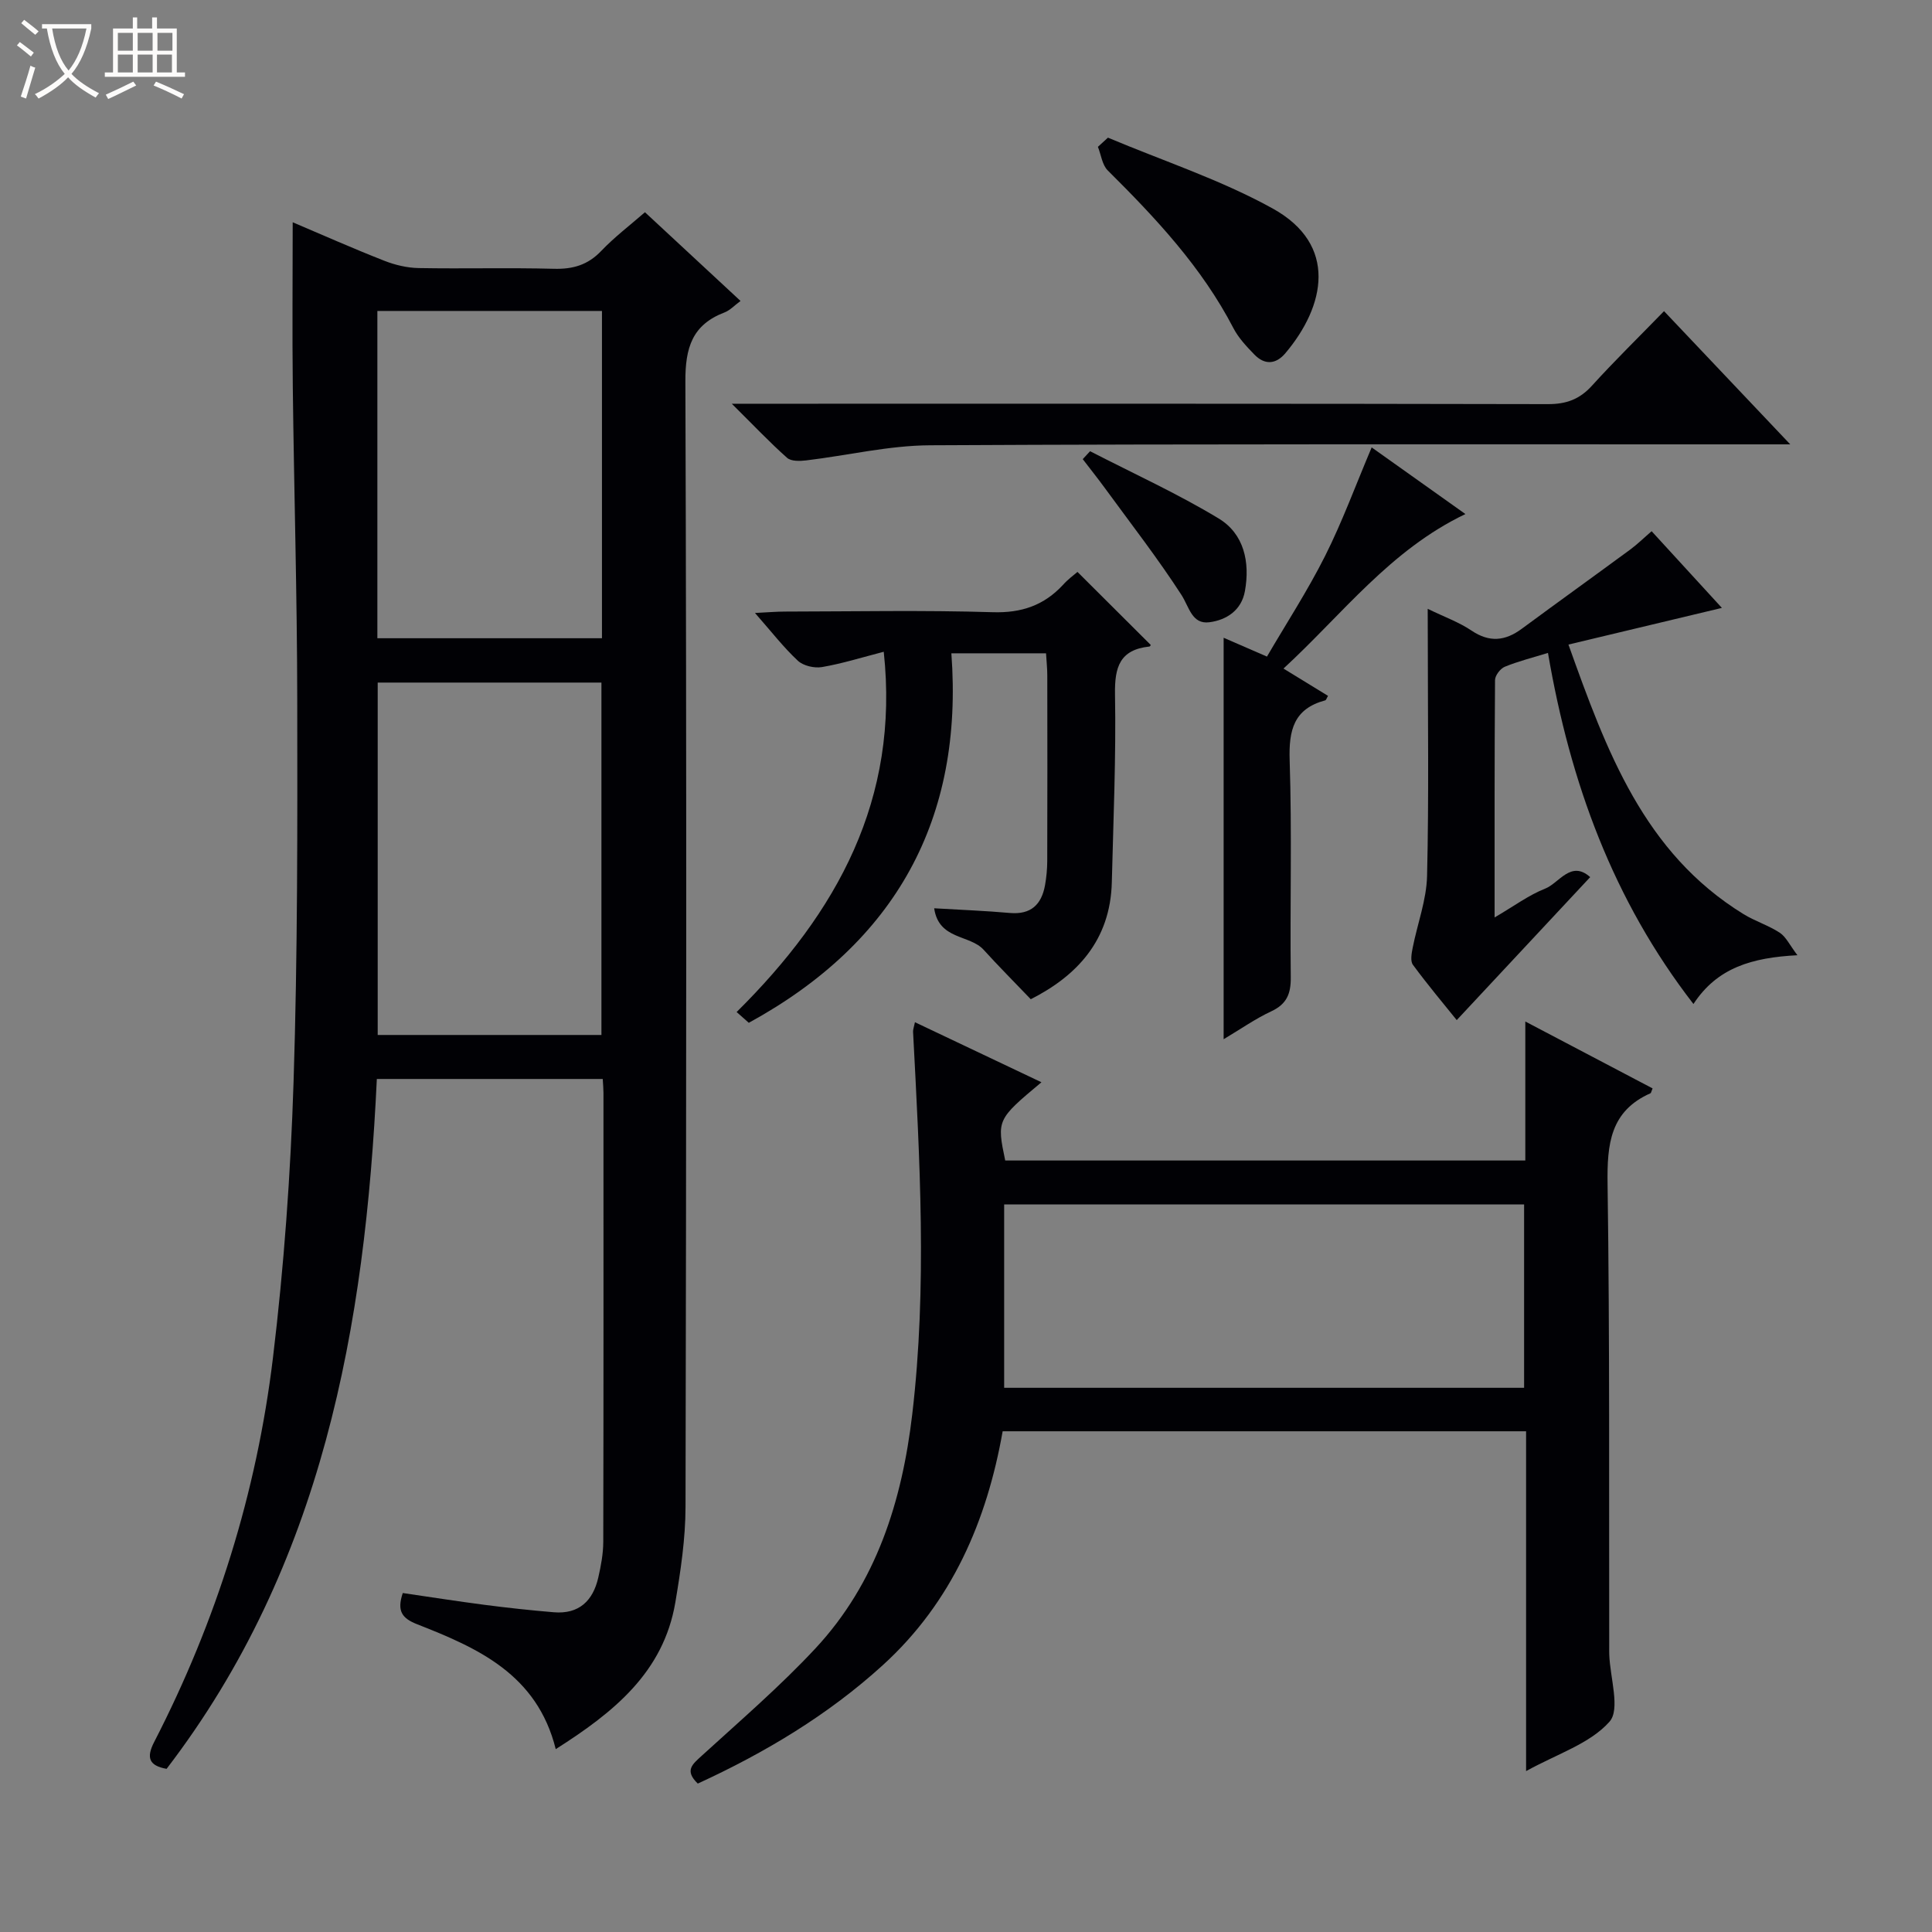
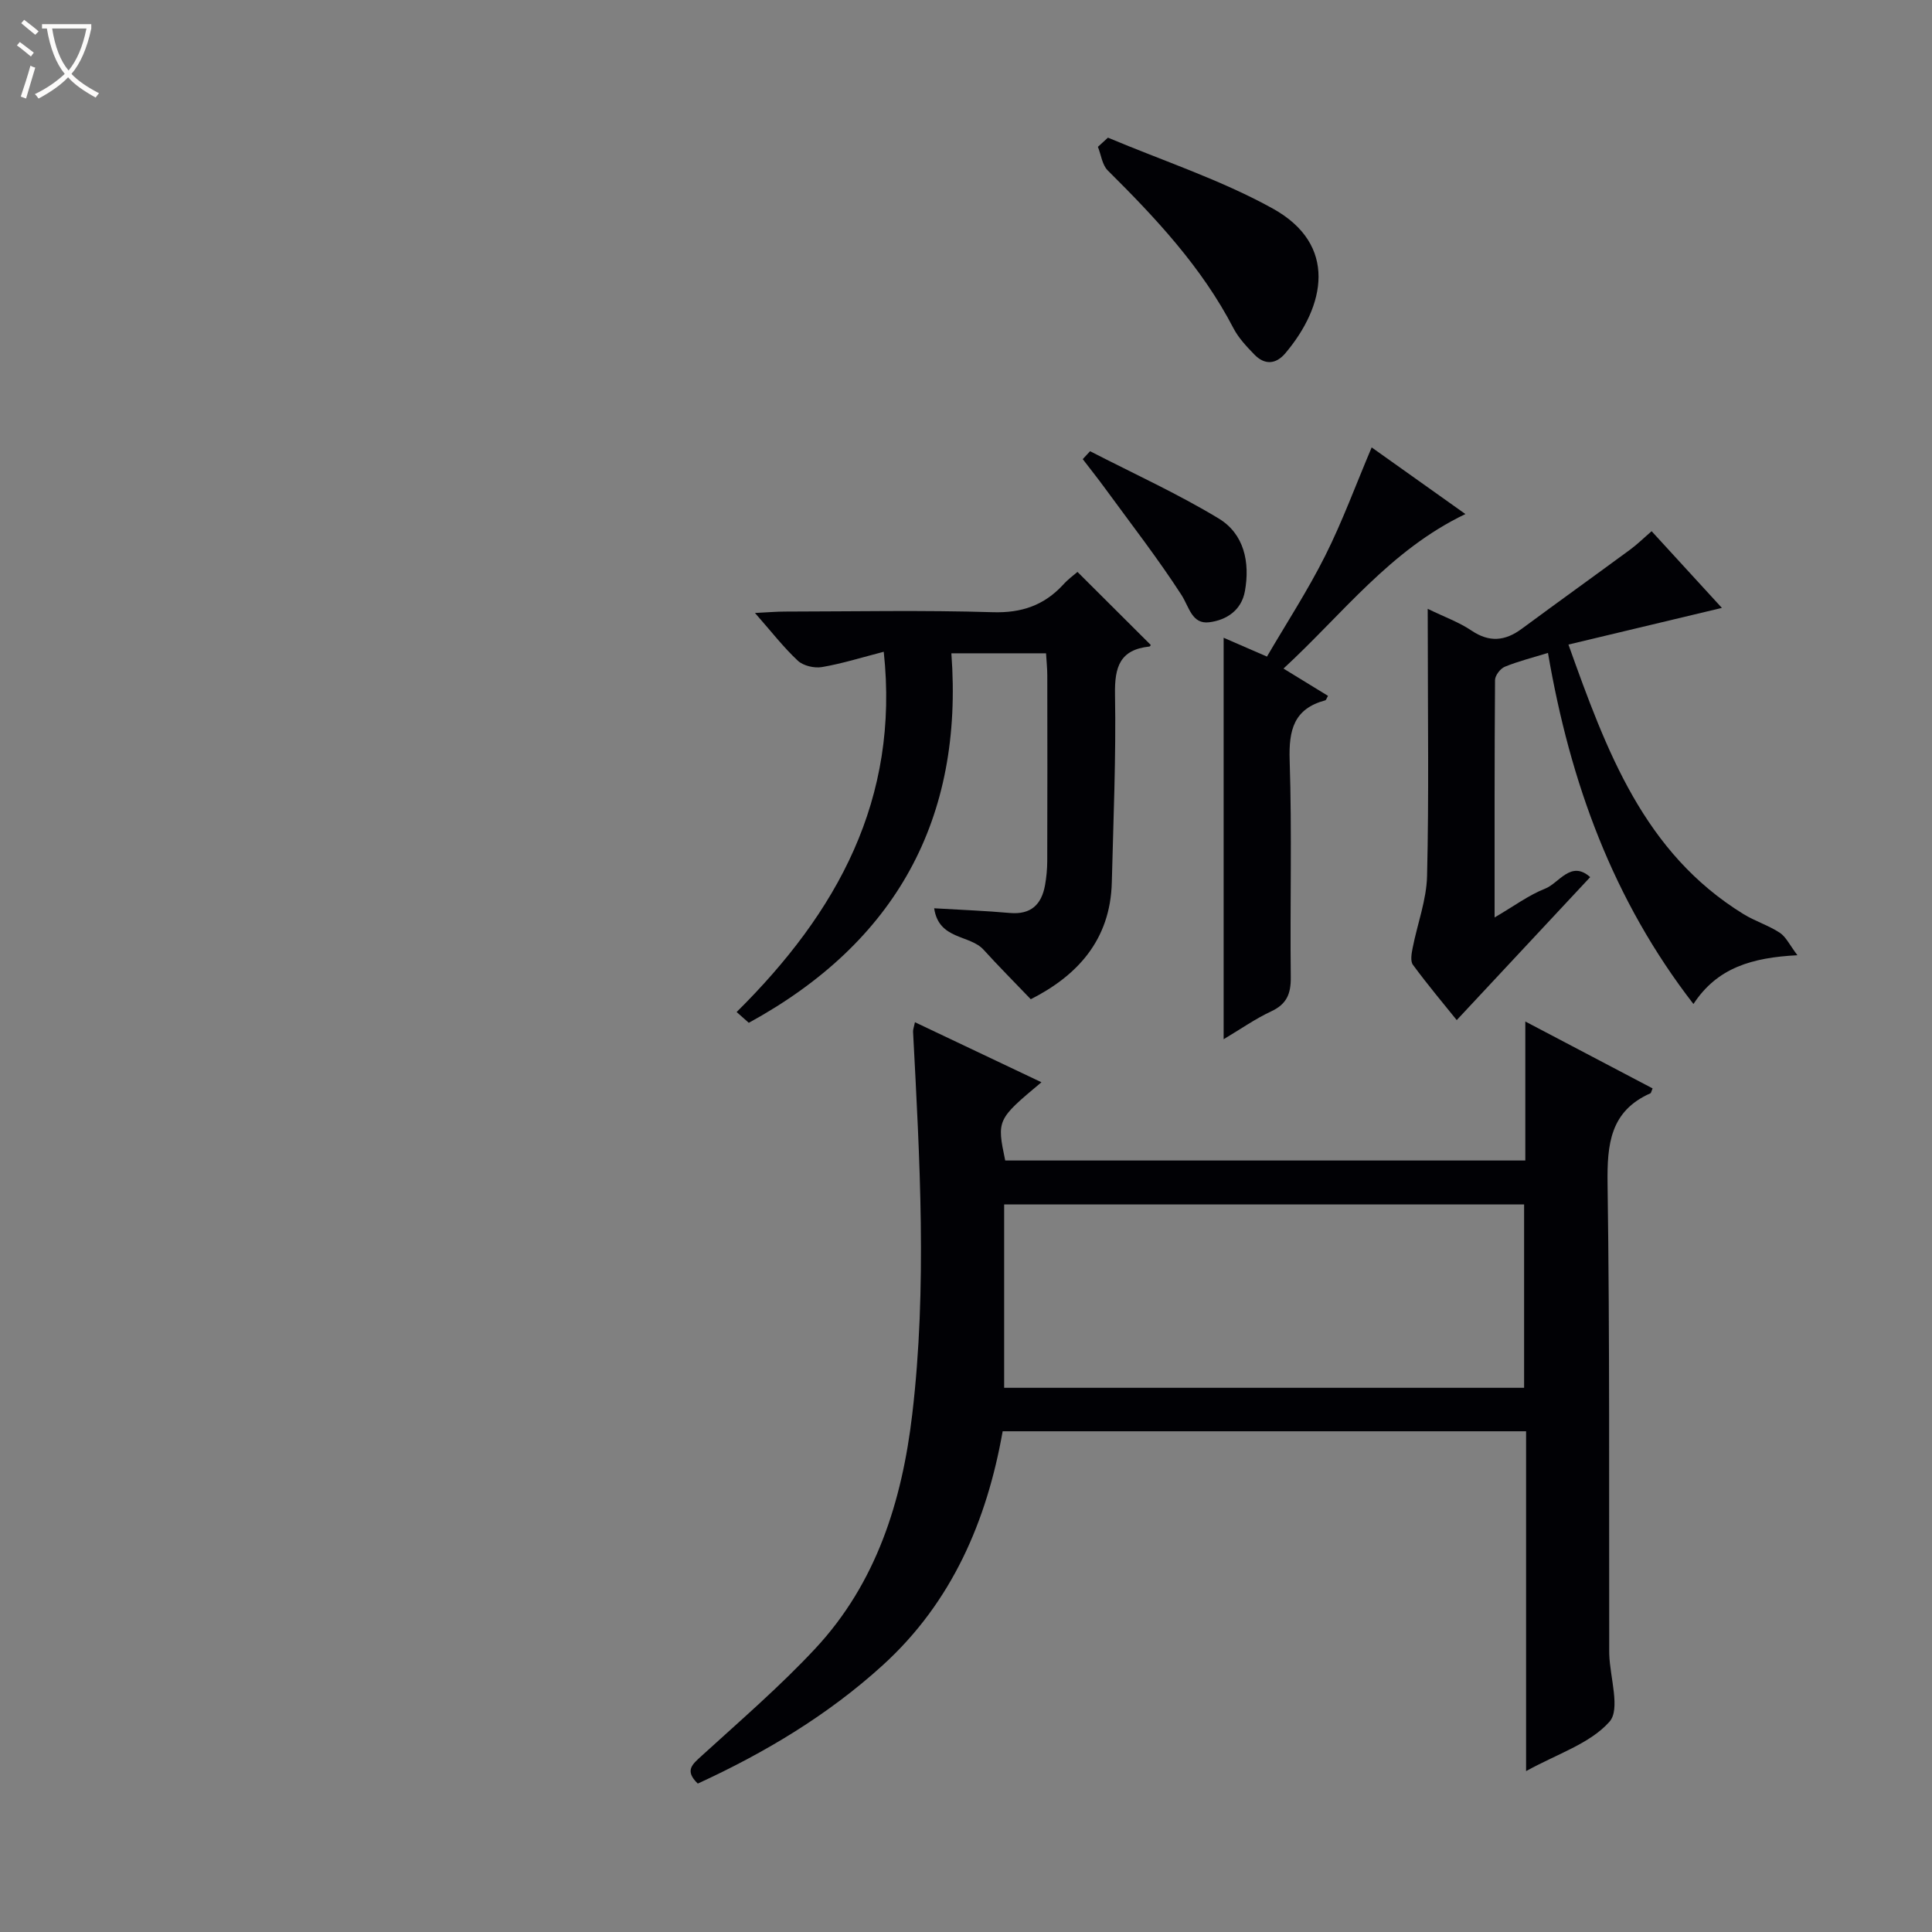
<svg xmlns="http://www.w3.org/2000/svg" enable-background="new 0 0 400 400" viewBox="0 0 400 400">
  <rect x="0" y="0" width="400" height="400" fill="#808080" stroke="none" />
  <path d="m6.4 11.7c-1-.8-1.9-1.6-2.9-2.3l.6-.7c.9.7 1.9 1.4 2.9 2.2zm-2.1 8.3c.7-2.1 1.4-4.2 2-6.4.2.1.6.3 1 .4-.7 2.3-1.3 4.4-1.9 6.4zm3-12.8c-1.1-.9-2.1-1.7-2.9-2.4l.6-.7c1 .8 2 1.5 3 2.4zm1.4-1.3v-.9h10.2v.9c-.9 4.2-2.3 7.3-4.1 9.4 1.3 1.4 3.2 2.7 5.7 4-.2.2-.4.5-.7.9-2.5-1.4-4.4-2.7-5.7-4.2-1.4 1.5-3.5 3-6.1 4.4 0 0 0 0-.1-.1-.3-.4-.5-.7-.7-.8 2.7-1.3 4.7-2.8 6.2-4.2-1.8-2.2-3-5.3-3.7-9.4zm9.2 0h-7.1c.6 3.8 1.7 6.7 3.4 8.7 1.7-2.1 2.9-4.8 3.7-8.7z" fill="#fcfbfa" />
-   <path d="m31.6 3.6h.9v2.3h4.1v9.1h1.7v.9h-16.6v-.9h1.7v-9.1h4.1v-2.3h.9v2.3h3.1v-2.3zm-4 13.3.6.8c-1.9.9-3.8 1.9-5.8 2.8-.2-.3-.3-.6-.5-.9 2-.9 3.9-1.8 5.7-2.7zm-3.2-10.1v3.7h3.1v-3.7zm0 4.5v3.7h3.1v-3.7zm4.1-4.5v3.7h3.1v-3.7zm0 4.5v3.7h3.1v-3.7zm9.1 9.1c-2.1-1.1-4.1-2-5.8-2.7l.5-.8c2.2.9 4.1 1.8 5.8 2.6zm-1.9-13.6h-3.1v3.7h3.1zm-3.2 4.5v3.7h3.1v-3.7z" fill="#fcfbfa" />
  <g fill="#010105">
-     <path d="m115.06 362.14c-3.86-15.5-16.13-20.93-28.68-25.85-3.17-1.24-4.24-2.75-2.99-6.47 5.55.81 11.21 1.7 16.9 2.44 4.77.62 9.57 1.14 14.36 1.54 5.21.44 8.12-2.36 9.22-7.19.55-2.41 1.02-4.91 1.03-7.37.07-31 .04-62 .04-93 0-.82-.08-1.64-.15-2.85-15.46 0-30.84 0-46.77 0-2.42 51.21-11.21 100.64-43.53 142.83-3.63-.65-4.25-2.3-2.57-5.56 12.9-25.04 21.22-51.63 24.59-79.53 2.29-18.96 3.66-38.09 4.27-57.18.85-26.45.8-52.94.76-79.41-.03-21.48-.67-42.96-.92-64.43-.13-11.25-.02-22.51-.02-34.09 6.13 2.6 12.47 5.42 18.92 7.95 2.25.89 4.77 1.49 7.17 1.53 9.33.17 18.67-.1 28 .15 3.94.1 7.02-.79 9.79-3.7 2.74-2.87 5.94-5.3 9.05-8.01 6.56 6.09 13.02 12.08 19.79 18.37-1.28.94-2.18 1.94-3.3 2.37-6.71 2.56-8.15 7.3-8.12 14.31.27 77.66.19 155.33.03 232.99-.01 6.6-1.01 13.25-2.11 19.79-2.46 14.49-12.79 22.77-24.76 30.37zm9.46-147.86c0-24.64 0-48.87 0-72.96-15.67 0-30.93 0-46.32 0v72.96zm-46.39-82.14h46.5c0-22.88 0-45.3 0-67.76-15.68 0-31.06 0-46.5 0z" />
    <path d="m342.15 225.34c-.29.71-.32.95-.42 1-8.38 3.71-9.01 10.57-8.9 18.76.46 31.98.28 63.97.34 95.96 0 .5-.01 1 .01 1.5.16 4.77 2.34 11.33.04 13.91-4.03 4.54-10.8 6.64-17.26 10.22 0-23.98 0-47 0-70.36-36.3 0-72.04 0-108.37 0-3.26 18.48-10.47 35.37-24.8 48.41-11.37 10.35-24.43 18.15-38.32 24.53-2.82-2.72-1.1-4 .82-5.76 7.98-7.28 16.2-14.35 23.55-22.24 12.61-13.55 17.91-30.46 20.03-48.45 3.11-26.38 1.55-52.8.17-79.21-.02-.47.18-.96.39-1.97 8.77 4.16 17.37 8.25 26.19 12.43-9.21 7.7-9.26 7.79-7.5 16.2h107.68c0-9.5 0-18.7 0-28.78 9.29 4.89 17.77 9.34 26.35 13.85zm-26.6 61.99c0-12.98 0-25.4 0-37.97-36.1 0-71.91 0-107.65 0v37.97z" />
    <path d="m223.08 118.41c5.29 5.28 10.21 10.18 15.16 15.11.07-.09-.09.32-.29.34-6.09.66-7.2 4.22-7.1 9.89.23 12.96-.34 25.94-.66 38.91-.3 12.07-7.28 19.4-16.78 24.22-3.45-3.61-6.69-6.85-9.76-10.24-2.87-3.17-9.29-2.01-10.24-8.59 5.56.33 10.63.52 15.67.97 4.36.38 6.55-1.73 7.28-5.74.29-1.63.45-3.3.46-4.95.04-12.83.03-25.65.01-38.48 0-1.45-.16-2.91-.26-4.59-6.4 0-12.5 0-19.6 0 2.56 34.25-11.45 59.83-41.94 76.5-.57-.5-1.41-1.25-2.52-2.23 20.85-20.65 33.75-44.03 30.46-74.59-4.56 1.18-8.63 2.46-12.79 3.17-1.58.27-3.86-.26-4.99-1.31-2.98-2.78-5.5-6.05-8.88-9.89 2.76-.14 4.5-.29 6.23-.29 14.32-.02 28.66-.31 42.97.13 5.99.19 10.63-1.41 14.59-5.68.98-1.11 2.21-2 2.98-2.66z" />
    <path d="m295.59 126.05c3.54 1.72 6.52 2.78 9.06 4.5 3.71 2.5 6.96 2.18 10.39-.35 7.48-5.52 15.03-10.94 22.52-16.45 1.44-1.06 2.72-2.33 4.39-3.77 5.07 5.53 9.95 10.86 14.55 15.88-10.52 2.51-20.87 4.99-31.77 7.59 7.89 22.07 15.61 43.11 36.25 55.81 2.39 1.47 5.17 2.32 7.51 3.86 1.29.85 2.04 2.54 3.65 4.65-9.42.49-16.6 2.57-21.53 10.1-16.64-21.51-25.51-45.8-30.12-72.69-3.14.97-6.12 1.71-8.93 2.86-.93.38-2.02 1.8-2.03 2.76-.12 15.95-.09 31.9-.09 49.15 4.05-2.37 7.07-4.63 10.47-5.97 2.88-1.13 5.33-5.97 9.32-2.38-9.33 9.99-18.36 19.66-27.63 29.6-2.6-3.23-5.97-7.24-9.07-11.45-.57-.77-.28-2.37-.05-3.52.98-4.98 2.87-9.92 2.98-14.9.39-16.32.15-32.65.15-48.97-.02-1.81-.02-3.61-.02-6.31z" />
-     <path d="m344.52 64.42c8.65 9.13 16.96 17.9 26.13 27.58-2.8 0-4.52 0-6.24 0-57.28.01-114.56-.11-171.84.19-8.55.04-17.09 2.11-25.65 3.13-1.31.16-3.13.21-3.96-.53-3.57-3.17-6.86-6.65-11.45-11.2h7.12c53.95 0 107.91-.04 161.86.08 3.81.01 6.57-1.01 9.12-3.83 4.69-5.17 9.7-10.06 14.91-15.42z" />
    <path d="m265.73 138.42c3.37 2.07 6.29 3.85 9.22 5.65-.28.47-.38.88-.58.93-6.51 1.75-7.56 6.16-7.36 12.39.49 14.96.06 29.96.23 44.93.04 3.41-.82 5.56-4.03 7.06-3.27 1.52-6.26 3.63-9.87 5.78 0-27.9 0-55.24 0-83.12 2.7 1.18 5.36 2.33 8.97 3.9 4.01-6.87 8.44-13.67 12.06-20.88 3.55-7.07 6.28-14.55 9.62-22.43 6.41 4.56 12.69 9.02 19.41 13.8-15.58 7.44-25.42 20.7-37.67 31.99z" />
    <path d="m229.39 28.5c11.41 4.81 23.34 8.71 34.11 14.67 13.56 7.51 10.87 20.19 2.63 29.95-1.98 2.35-4.31 2.48-6.44.27-1.61-1.66-3.27-3.42-4.32-5.44-6.54-12.61-16.07-22.78-26.02-32.66-1.16-1.15-1.38-3.24-2.04-4.89.69-.63 1.38-1.27 2.08-1.9z" />
    <path d="m225.69 93.42c8.91 4.59 18.08 8.76 26.63 13.93 5.23 3.17 6.51 8.99 5.43 15.02-.72 4.04-3.87 6.01-7.36 6.46-3.63.47-4.16-3.14-5.78-5.65-4.91-7.6-10.49-14.77-15.83-22.09-1.49-2.04-3.07-4.02-4.61-6.03.51-.55 1.01-1.1 1.52-1.64z" />
  </g>
</svg>